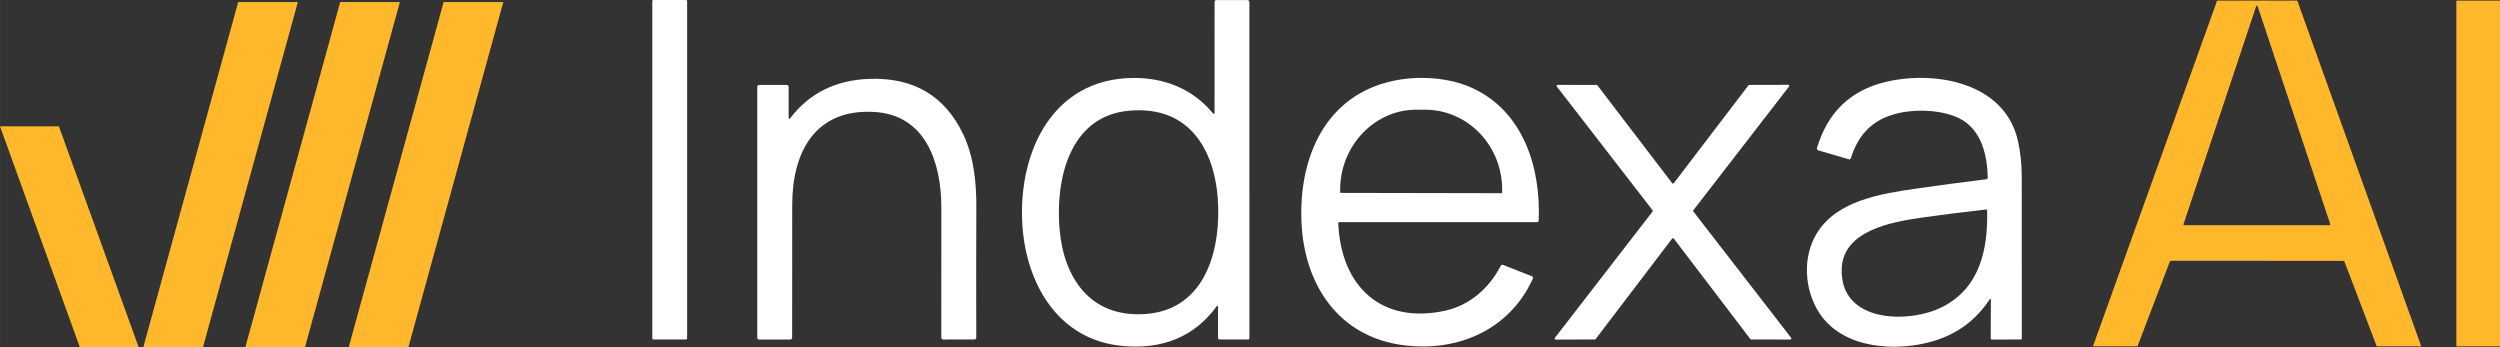
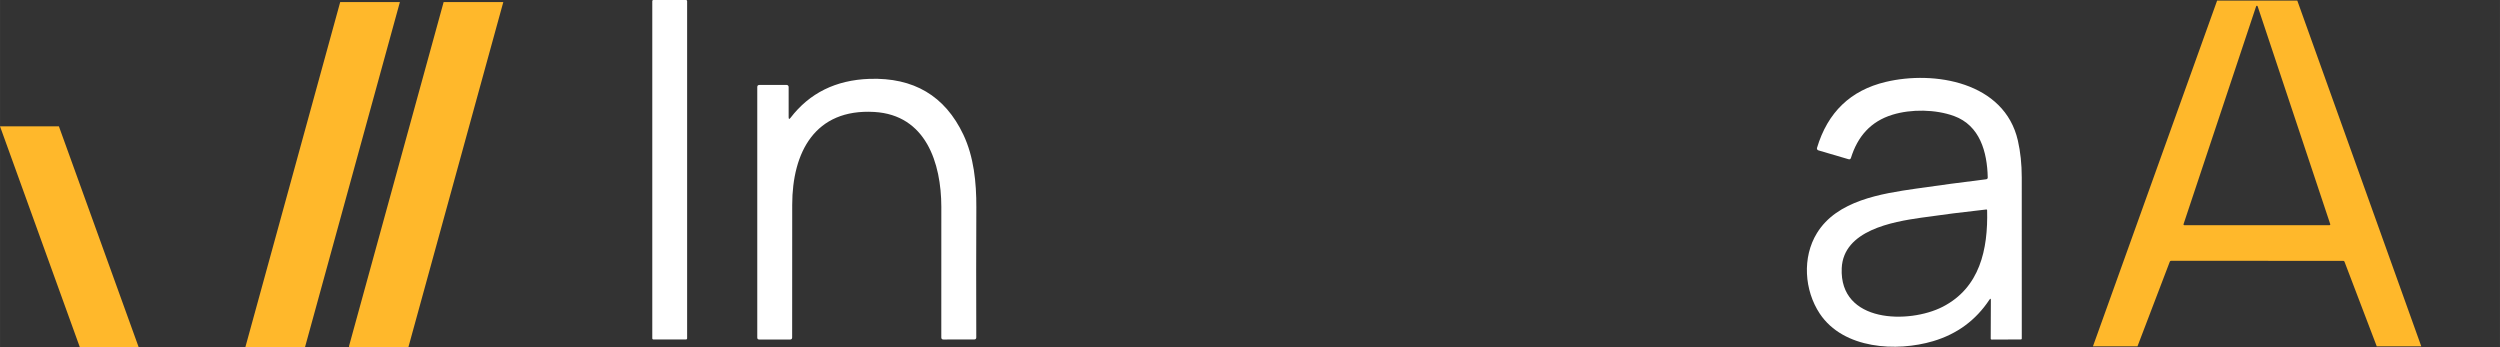
<svg xmlns="http://www.w3.org/2000/svg" xml:space="preserve" width="188.158mm" height="26.124mm" version="1.1" style="shape-rendering:geometricPrecision; text-rendering:geometricPrecision; image-rendering:optimizeQuality; fill-rule:evenodd; clip-rule:evenodd" viewBox="0 0 18654.02 2589.98">
  <rect x="0" y="0" width="18654.02" height="2589.98" fill="#333333" stroke="none" />
  <defs>
    <style type="text/css">
   
    .fil1 {fill:white}
    .fil0 {fill:#FFB82B}
   
  </style>
  </defs>
  <g id="Camada_x0020_1">
    <path class="fil0" d="M3755.3 15.58l-707.94 2574.06 -0.1 0.34 -442.26 0c-0.56,-1.69 -0.86,-3.5 -0.86,-5.39 0,-1.56 0.22,-3.1 0.63,-4.6l705.29 -2564.4 445.24 0z" />
-     <polygon class="fil0" points="2222.22,15.58 1514.69,2589.98 1069.3,2589.98 1777.1,15.58 " />
    <polygon class="fil0" points="1830.73,2589.98 2538.3,15.58 2983.66,15.58 2275.85,2589.98 " />
    <path class="fil1" d="M4875.26 0l243.35 0c4.61,0 8.34,3.73 8.34,8.33l-0.01 2516.38c0.01,4.59 -3.72,8.32 -8.32,8.32l-243.36 0.01c-4.59,-0.01 -8.32,-3.74 -8.32,-8.34l-0.01 -2516.37c0.01,-4.6 3.74,-8.33 8.34,-8.33z" />
-     <path class="fil1" d="M9075.93 2288.75c-165.63,223.62 -400.04,321.09 -703.24,292.39 -487.18,-45.8 -730.07,-483.47 -746.26,-943.12 -18.51,-520.25 234.34,-1046.06 819.36,-1056.24 236.41,-4.16 450.16,78.19 602.14,261.18 9.72,11.72 14.57,9.94 14.57,-5.32l0.24 -822.83c0,-9.56 4.78,-14.34 14.34,-14.34l228.32 0c11.41,0 17.12,5.78 17.12,17.35l0.23 2504.11c0,7.55 -3.86,11.33 -11.56,11.33l-209.82 -0.23c-8.48,0 -12.72,-4.24 -12.72,-12.72l-0.23 -227.4c0,-14.04 -4.16,-15.43 -12.49,-4.16zm14.11 -734.46c-8.1,-404.36 -194.54,-771.71 -667.61,-727.99 -448.78,41.4 -548.47,524.18 -516.09,887.6 32.62,363.41 231.1,656.27 636.85,629.44 419.86,-27.53 554.26,-419.4 546.86,-789.06z" />
    <path class="fil1" d="M5898.42 879.27c141.88,-184.91 337.81,-281.84 587.8,-290.78 330.95,-11.72 564.9,126.92 701.84,415.92 78.66,166.33 97.62,357.4 96.93,540.85 -1.39,301.5 -1.55,625.58 -0.47,972.27 0,10.33 -5.17,15.5 -15.5,15.5l-229.94 0.23c-10.33,0 -15.51,-5.24 -15.51,-15.72 0.77,-339.28 0.85,-663.99 0.24,-974.12 -0.69,-327.33 -114.97,-685.65 -500.13,-708.09 -443.92,-25.68 -612.09,302.34 -612.56,692.13 -0.46,352.7 -0.61,682.8 -0.46,990.31 0,10.49 -5.24,15.73 -15.73,15.73l-230.17 -0.24c-9.56,0 -14.34,-4.78 -14.34,-14.34l0 -1869.36c0,-10.49 5.31,-15.73 15.96,-15.73l202.87 -0.23c8.44,0 15.28,6.84 15.28,15.27l-0.01 225.77c0,15.27 4.63,16.81 13.88,4.63z" />
-     <path class="fil1" d="M9985.51 1665.33c19.9,474.22 323.4,754.36 793.46,653.96 179.5,-38.4 328.25,-161 417.54,-333.58 4.78,-9.25 12.04,-11.95 21.75,-8.09l211.2 83.51c9.1,3.55 11.64,9.8 7.63,18.74 -171.41,378.69 -557.73,549.86 -968.57,495.5 -482.32,-63.62 -737.46,-452.7 -757.36,-917.44 -21.05,-487.87 181.36,-948.67 687.27,-1055.32 185.76,-39.09 409.92,-26.13 584.57,52.98 381.69,172.8 514.7,591.5 498.28,990.31 -0.26,6.44 -5.56,11.55 -12.03,11.55 0,0 -0.01,0 -0.01,0l-1476.1 0.01c0.01,-0.01 -0.07,-0.01 -0.14,-0.01 -4.21,0.08 -7.57,3.45 -7.5,7.53 0,0.09 0.01,0.17 0.01,0.26l0 0.09zm20.82 -226.01l1195.5 2.31c3.71,0 6.71,-3 6.71,-6.71l0 -18.5c-0.09,9.04 -0.09,8.89 -0.09,8.89 5.77,-329.37 -247.15,-601 -564.78,-606.56 0,0 -0.14,0 -0.14,0l-67.67 -0.08c-308.19,-5.4 -570.3,257.06 -576.14,586.37l-0.09 27.57c-0.01,3.7 2.99,6.7 6.7,6.7l0 0.01z" />
    <path class="fil1" d="M14855.18 2239.95c0,-13.42 -3.7,-14.5 -11.1,-3.24 -101.32,152.98 -241.35,256 -420.09,309.05 -269.73,80.05 -668.08,60.84 -845.5,-205.42 -114.97,-173.03 -132.79,-419.86 -20.82,-601.44 149.43,-242.89 477.92,-293.79 739.55,-331.5 171.96,-24.82 345.99,-48.04 522.11,-69.63 8.48,-1.08 12.64,-5.86 12.49,-14.35 -4.4,-190.15 -58.29,-387.01 -251.69,-457.8 -138.33,-50.19 -319.46,-52.5 -458.95,-9.72 -164.02,50.2 -260.48,163.55 -309.98,322.01 -2.93,9.57 -9.18,12.88 -18.74,9.95l-224.38 -65.93c-6.41,-1.87 -10.82,-7.76 -10.82,-14.43 0,-1.46 0.22,-2.91 0.63,-4.31 79.58,-265.56 250.45,-429.56 512.62,-492.02 361.56,-86.29 886.21,0 986.15,437.66 19.27,84.52 28.91,176.12 28.91,274.82 0,404.06 0.08,804.56 0.24,1201.52 0,5.09 -2.55,7.63 -7.63,7.63l-216.29 0.92c-5.24,0 -7.86,-2.62 -7.86,-7.86l1.15 -285.92zm-27.99 -671.32c0,-4.01 -2,-5.86 -6.02,-5.55 -167.17,18.35 -329.56,38.86 -487.18,61.54 -214.2,30.76 -579.01,94.38 -591.73,376.37 -18.28,411.08 503.14,416.16 752.73,288.47 278.29,-142.49 339.6,-428.65 332.19,-720.82z" />
-     <path class="fil1" d="M12330.94 1568.86l-714.11 -922.77c-1.08,-1.39 -1.68,-3.09 -1.68,-4.86 0,-4.34 3.52,-7.86 7.86,-7.86 0.02,0 0.04,0 0.06,0l290.08 0.46c0.02,0.01 0.04,0.01 0.06,0.01 2.41,0 4.69,1.11 6.19,3l557.5 729.83c1.49,1.93 3.8,3.07 6.25,3.07 2.45,0 4.76,-1.14 6.25,-3.08l557.04 -730.06c1.5,-1.89 3.78,-3 6.19,-3 0.02,0 0.04,0 0.06,0l290.08 -0.69c0.02,0 0.04,0 0.06,0 4.34,0 7.86,3.52 7.86,7.86 0,1.76 -0.59,3.47 -1.68,4.86l-713.64 923c-1.08,1.38 -1.68,3.08 -1.68,4.85 0,1.76 0.59,3.47 1.68,4.86l729.6 942.44c1.08,1.38 1.68,3.08 1.68,4.85 0,4.34 -3.52,7.86 -7.86,7.86 -0.02,0 -0.04,0 -0.06,0l-291.94 -0.67c-0.02,-0.02 -0.04,-0.02 -0.06,-0.02 -2.41,0 -4.69,-1.11 -6.19,-3l-571.15 -749.49c-1.5,-1.88 -3.76,-2.97 -6.16,-2.97 -2.5,0 -4.85,1.19 -6.34,3.2l-570.68 749.27c-1.5,1.88 -3.78,2.99 -6.19,2.99 -0.02,0 -0.04,0 -0.06,0l-291.94 1.17c-0.02,-0.01 -0.04,-0.01 -0.06,-0.01 -4.34,0 -7.86,-3.52 -7.86,-7.86 0,-1.76 0.59,-3.47 1.68,-4.86l729.15 -942.65c1.08,-1.4 1.68,-3.1 1.68,-4.87 0,-1.76 -0.59,-3.47 -1.68,-4.86l0 0.01z" />
    <path class="fil0" d="M595.33 2589.98l-595.05 -1646.41 -0.28 -0.85 439.37 0 593.4 1642.75c0.55,1.46 0.86,2.97 0.97,4.51l-438.42 0z" />
-     <polygon class="fil0" points="18654.02,4.59 18654.02,2584.4 18328.55,2584.4 18328.55,4.59 " />
    <path class="fil0" d="M17484.67 1946.42l-1285.15 -0.39c-0.02,-0.01 -0.04,-0.01 -0.06,-0.01 -4.04,0 -7.67,2.52 -9.09,6.31l-241.26 632.07 -332.31 0 926.57 -2579.81 598.33 0 925.1 2579.81 -332.24 0 -240.73 -631.68c-1.43,-3.8 -5.06,-6.31 -9.11,-6.31 -0.02,0 -0.04,0 -0.06,0l0 0.01zm-1191.85 -273.79c-0.2,0.61 -0.31,1.26 -0.31,1.9 0,3.25 2.6,5.86 5.84,5.92l1083.68 0.01c3.24,-0.07 5.85,-2.68 5.85,-5.93 0,-0.64 -0.11,-1.29 -0.32,-1.91l-541.83 -1625.9c-0.87,-2.29 -3.07,-3.83 -5.53,-3.83 -2.47,0 -4.67,1.54 -5.53,3.83l-541.85 1625.91z" />
  </g>
</svg>